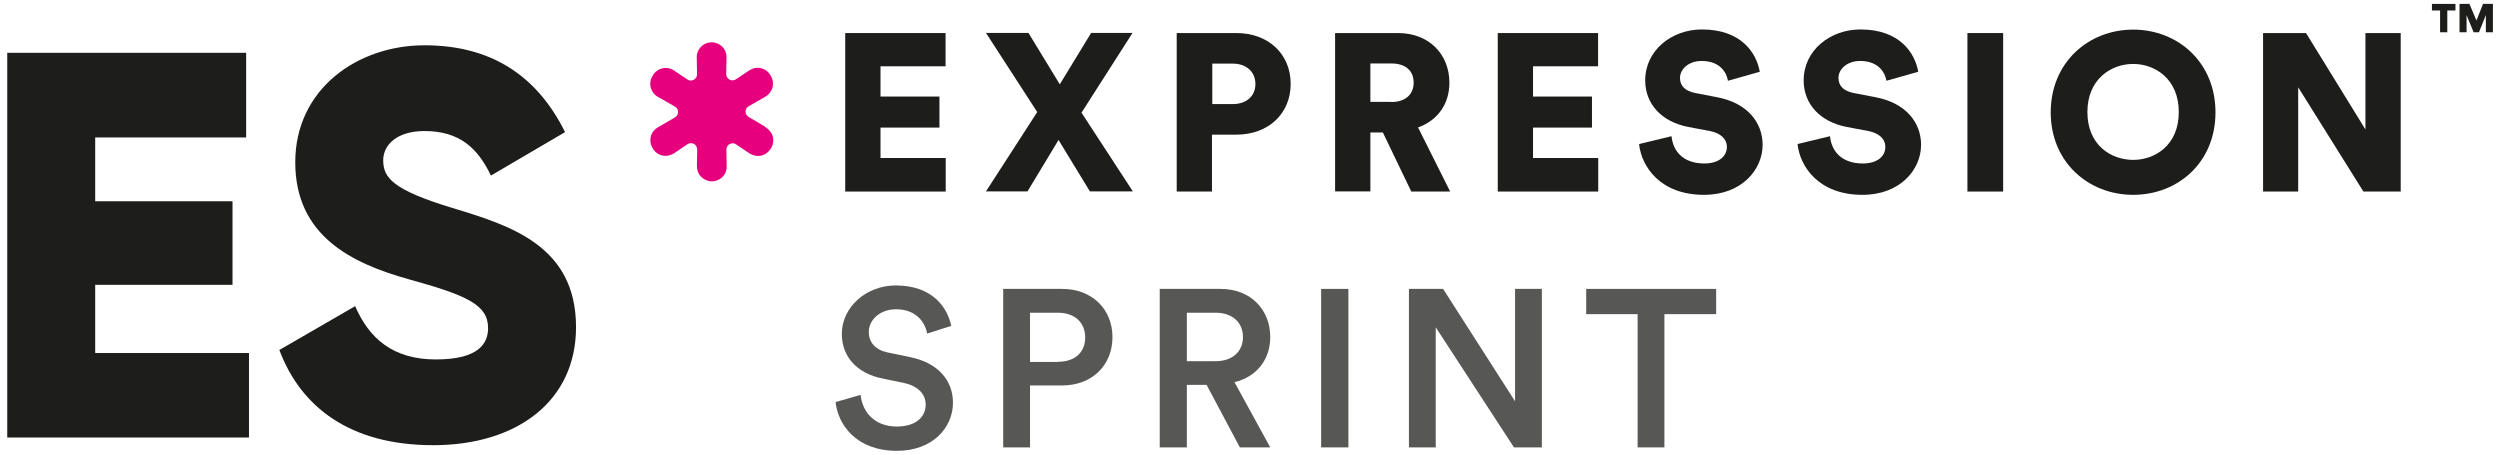
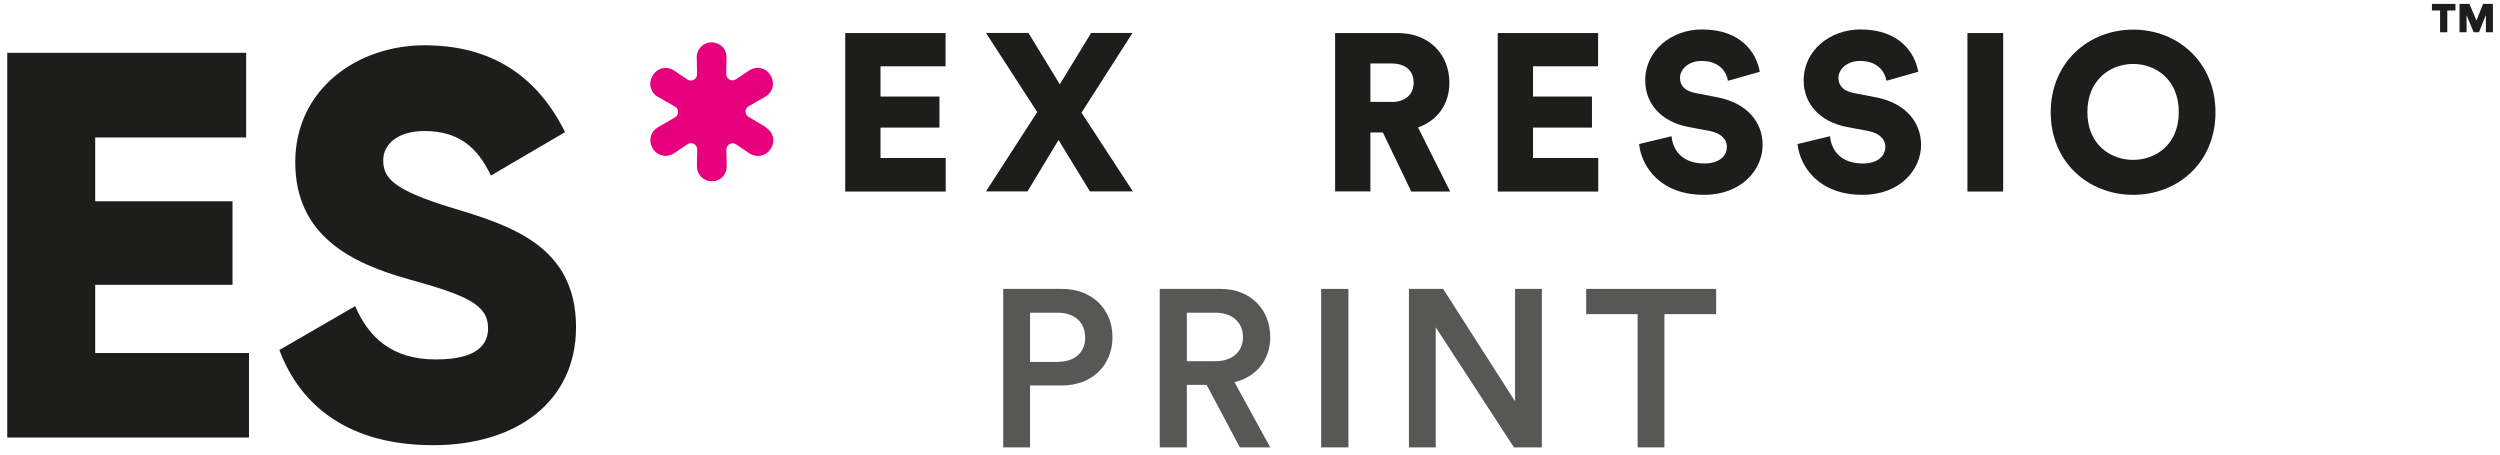
<svg xmlns="http://www.w3.org/2000/svg" width="291" height="53" viewBox="0 0 291 53" fill="none">
  <g clip-path="url(#clip0_1669_5841)">
    <path d="M89.112 14.778L87.141 13.61C86.922 13.483 86.776 13.245 86.776 12.99C86.776 12.735 86.904 12.497 87.141 12.37L89.112 11.238C89.933 10.764 90.225 9.705 89.75 8.884L89.677 8.757C89.44 8.337 89.039 8.045 88.564 7.935C88.09 7.826 87.597 7.935 87.214 8.191L85.663 9.231C85.426 9.377 85.152 9.395 84.915 9.267C84.677 9.14 84.532 8.884 84.532 8.611L84.568 6.676C84.568 6.202 84.404 5.764 84.075 5.435C83.747 5.107 83.309 4.925 82.835 4.925C82.36 4.925 81.922 5.107 81.594 5.454C81.265 5.782 81.083 6.238 81.101 6.695L81.138 8.629C81.138 8.902 81.01 9.158 80.754 9.286C80.517 9.413 80.225 9.413 80.006 9.249L78.455 8.209C78.054 7.935 77.561 7.844 77.105 7.954C76.63 8.063 76.229 8.355 75.992 8.775L75.919 8.902C75.682 9.304 75.627 9.778 75.755 10.216C75.882 10.672 76.156 11.037 76.576 11.275L78.565 12.406C78.802 12.534 78.93 12.771 78.93 13.026C78.93 13.282 78.802 13.519 78.565 13.665L76.557 14.833C76.156 15.07 75.864 15.435 75.755 15.891C75.645 16.347 75.7 16.804 75.937 17.205L75.992 17.296C76.229 17.698 76.63 18.008 77.105 18.099C77.561 18.209 78.054 18.099 78.455 17.844L80.025 16.785C80.262 16.639 80.535 16.621 80.773 16.749C81.01 16.877 81.156 17.132 81.156 17.406L81.119 19.34C81.119 19.814 81.284 20.252 81.612 20.581C81.94 20.909 82.378 21.11 82.853 21.11C83.327 21.11 83.765 20.927 84.094 20.599C84.422 20.271 84.605 19.814 84.586 19.358L84.55 17.424C84.55 17.15 84.677 16.895 84.933 16.767C85.189 16.639 85.462 16.639 85.681 16.804L87.25 17.862C87.652 18.117 88.145 18.209 88.601 18.117C89.057 18.008 89.458 17.716 89.714 17.315L89.769 17.223C90.261 16.402 89.987 15.344 89.148 14.851L89.112 14.778Z" fill="#E6007E" />
    <path d="M98.385 22.296V3.847H110.064V7.716H102.491V11.238H109.352V14.851H102.491V18.391H110.082V22.296H98.367H98.385Z" fill="#1D1D1B" />
    <path d="M125.878 13.099L131.863 22.278H126.864L123.214 16.293L119.601 22.278H114.766L120.733 13.044L114.766 3.83H119.711L123.36 9.815L127.01 3.83H131.827L125.897 13.099H125.878Z" fill="#1D1D1B" />
-     <path d="M141.074 15.653V22.296H136.969V3.847H143.921C147.662 3.847 150.235 6.311 150.235 9.76C150.235 13.208 147.662 15.672 143.921 15.672H141.093L141.074 15.653ZM143.501 12.114C145.071 12.114 146.129 11.201 146.129 9.778C146.129 8.355 145.071 7.406 143.501 7.406H141.111V12.114H143.501Z" fill="#1D1D1B" />
    <path d="M160.972 15.416H159.512V22.277H155.406V3.847H162.723C166.373 3.847 168.709 6.347 168.709 9.632C168.709 12.132 167.322 14.03 165.059 14.832L168.8 22.296H164.274L160.972 15.434V15.416ZM161.939 11.876C163.636 11.876 164.548 10.946 164.548 9.632C164.548 8.245 163.636 7.387 161.939 7.387H159.512V11.858H161.939V11.876Z" fill="#1D1D1B" />
    <path d="M174.339 22.296V3.847H186.017V7.716H178.444V11.238H185.305V14.851H178.444V18.391H186.035V22.296H174.32H174.339Z" fill="#1D1D1B" />
    <path d="M201.135 9.413C201.008 8.555 200.296 7.095 198.07 7.095C196.537 7.095 195.552 8.063 195.552 9.066C195.552 9.96 196.099 10.599 197.376 10.836L199.84 11.311C203.362 11.967 205.168 14.23 205.168 16.858C205.168 19.741 202.741 22.679 198.344 22.679C193.234 22.679 191.063 19.376 190.789 16.767L194.566 15.854C194.731 17.551 195.862 19.029 198.398 19.029C200.004 19.029 201.008 18.245 201.008 17.095C201.008 16.164 200.259 15.489 199.037 15.252L196.519 14.778C193.398 14.175 191.501 12.095 191.501 9.358C191.501 5.873 194.566 3.428 198.106 3.428C202.705 3.428 204.456 6.183 204.84 8.355L201.154 9.395L201.135 9.413Z" fill="#1D1D1B" />
    <path d="M219.581 9.413C219.453 8.555 218.741 7.095 216.515 7.095C214.982 7.095 213.997 8.063 213.997 9.066C213.997 9.96 214.544 10.599 215.822 10.836L218.285 11.311C221.807 11.967 223.613 14.23 223.613 16.858C223.613 19.741 221.186 22.679 216.789 22.679C211.68 22.679 209.508 19.376 209.234 16.767L213.012 15.854C213.176 17.551 214.307 19.029 216.844 19.029C218.449 19.029 219.453 18.245 219.453 17.095C219.453 16.164 218.705 15.489 217.482 15.252L214.964 14.778C211.844 14.175 209.946 12.095 209.946 9.358C209.946 5.873 213.012 3.428 216.552 3.428C221.15 3.428 222.902 6.183 223.285 8.355L219.599 9.395L219.581 9.413Z" fill="#1D1D1B" />
    <path d="M229.008 22.296V3.847H233.168V22.296H229.008Z" fill="#1D1D1B" />
    <path d="M248.301 3.447C253.484 3.447 257.881 7.224 257.881 13.081C257.881 18.939 253.484 22.679 248.301 22.679C243.119 22.679 238.703 18.902 238.703 13.081C238.703 7.26 243.101 3.447 248.301 3.447ZM248.301 18.61C250.856 18.61 253.611 16.895 253.611 13.045C253.611 9.194 250.856 7.443 248.301 7.443C245.747 7.443 242.973 9.194 242.973 13.045C242.973 16.895 245.728 18.61 248.301 18.61Z" fill="#1D1D1B" />
-     <path d="M275.1 22.296L267.509 10.161V22.296H263.422V3.847H268.422L275.337 15.07V3.847H279.443V22.296H275.1Z" fill="#1D1D1B" />
-     <path d="M107.914 38.828C107.732 37.678 106.765 35.999 104.301 35.999C102.422 35.999 101.126 37.24 101.126 38.645C101.126 39.813 101.856 40.707 103.279 41.017L105.925 41.565C109.173 42.222 110.925 44.266 110.925 46.875C110.925 49.74 108.608 52.477 104.393 52.477C99.703 52.477 97.55 49.466 97.258 46.802L100.177 45.962C100.36 47.897 101.747 49.648 104.393 49.648C106.6 49.648 107.75 48.535 107.75 47.094C107.75 45.889 106.856 44.941 105.287 44.594L102.677 44.047C99.867 43.481 97.988 41.62 97.988 38.864C97.988 35.762 100.816 33.226 104.265 33.226C108.608 33.226 110.305 35.872 110.724 37.934L107.914 38.828Z" fill="#575756" />
    <path d="M119.894 44.868V52.076H116.773V33.628H123.616C127.156 33.628 129.492 36.018 129.492 39.248C129.492 42.478 127.156 44.868 123.616 44.868H119.894ZM123.142 42.113C125.113 42.113 126.317 41.018 126.317 39.284C126.317 37.551 125.113 36.401 123.142 36.401H119.894V42.131H123.142V42.113Z" fill="#575756" />
    <path d="M140.448 44.795H138.149V52.076H134.992V33.628H142.072C145.63 33.628 147.857 36.091 147.857 39.23C147.857 41.857 146.269 43.864 143.696 44.485L147.857 52.076H144.317L140.448 44.795ZM141.507 42.04C143.441 42.04 144.682 40.927 144.682 39.23C144.682 37.533 143.441 36.401 141.507 36.401H138.149V42.04H141.507Z" fill="#575756" />
    <path d="M153.781 52.076V33.628H156.956V52.076H153.781Z" fill="#575756" />
    <path d="M176.226 52.076L167.12 38.098V52.076H164V33.628H167.978L176.353 46.711V33.628H179.474V52.076H176.226Z" fill="#575756" />
    <path d="M193.738 36.566V52.076H190.618V36.566H184.633V33.628H199.76V36.566H193.757H193.738Z" fill="#575756" />
    <path d="M28.981 41.072V50.926H0.844V6.147H28.653V16.001H11.081V23.427H27.065V33.153H11.081V41.091H28.981V41.072Z" fill="#1D1D1B" />
    <path d="M32.508 40.744L41.34 35.635C42.945 39.339 45.682 41.839 50.737 41.839C55.791 41.839 56.813 39.923 56.813 38.19C56.813 35.434 54.259 34.358 47.544 32.496C40.902 30.635 34.369 27.442 34.369 18.884C34.369 10.326 41.65 5.271 49.405 5.271C57.16 5.271 62.507 8.793 65.773 15.38L57.142 20.435C55.609 17.241 53.492 15.253 49.405 15.253C46.212 15.253 44.606 16.858 44.606 18.647C44.606 20.69 45.701 22.095 52.671 24.212C59.441 26.256 67.05 28.628 67.05 38.08C67.05 46.711 60.153 51.82 50.427 51.82C40.701 51.82 35.008 47.35 32.526 40.763L32.508 40.744Z" fill="#1D1D1B" />
    <path d="M287.11 1.767L287.931 3.756H288.552L289.355 1.749V3.756H290.176V0.454H289.026L288.26 2.388L287.439 0.454H286.289V3.756H287.11V1.767Z" fill="#1D1D1B" />
    <path d="M284.027 3.756H284.866V1.22H285.815V0.454H283.078V1.22H284.027V3.756Z" fill="#1D1D1B" />
  </g>
  <defs>
    <clipPath id="clip0_1669_5841">
      <rect width="291" height="53" fill="white" />
    </clipPath>
  </defs>
</svg>